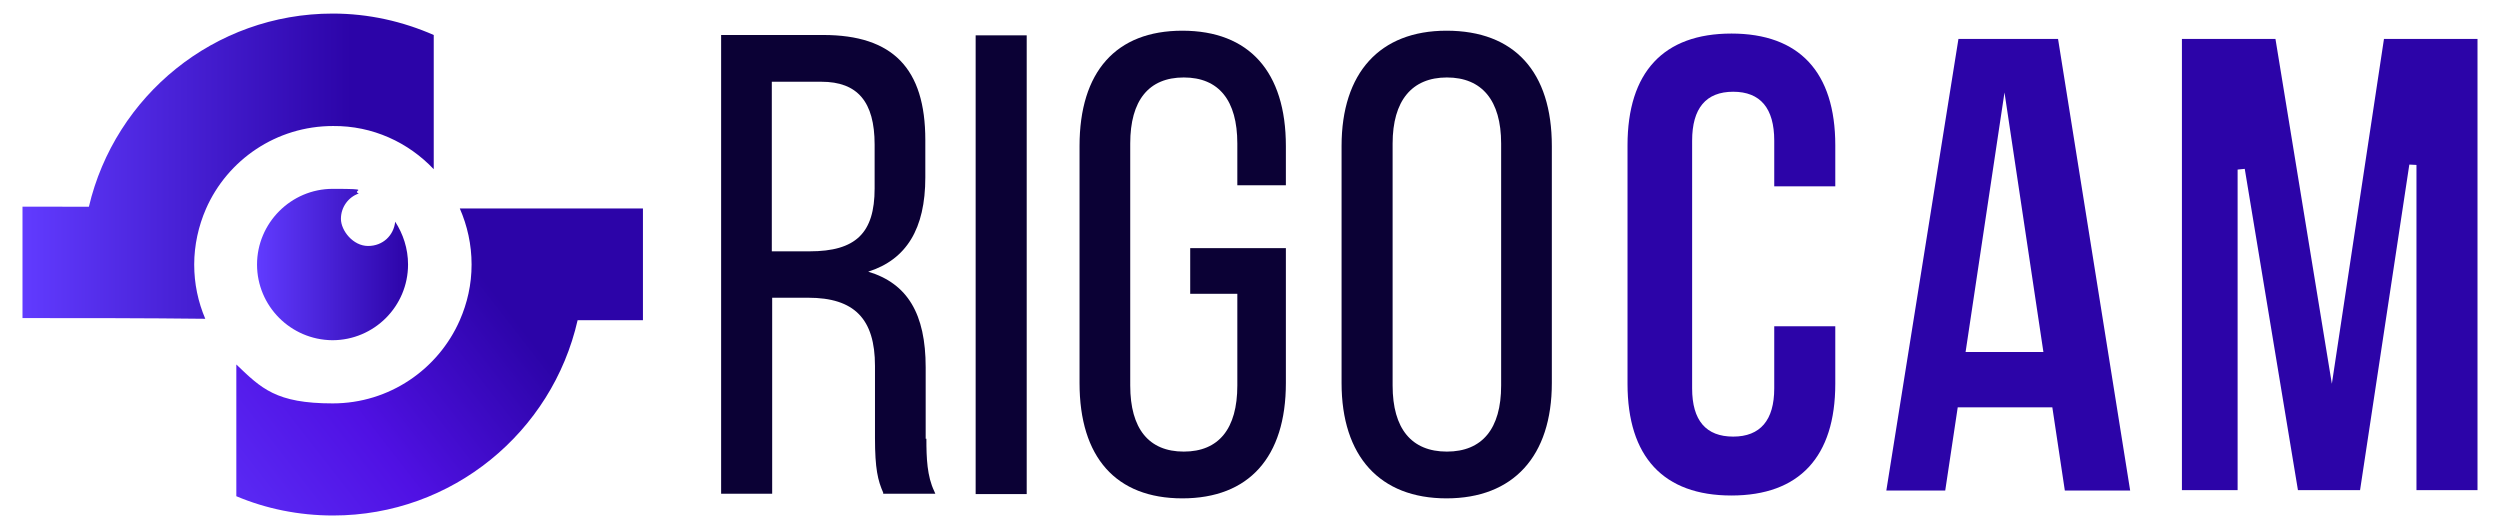
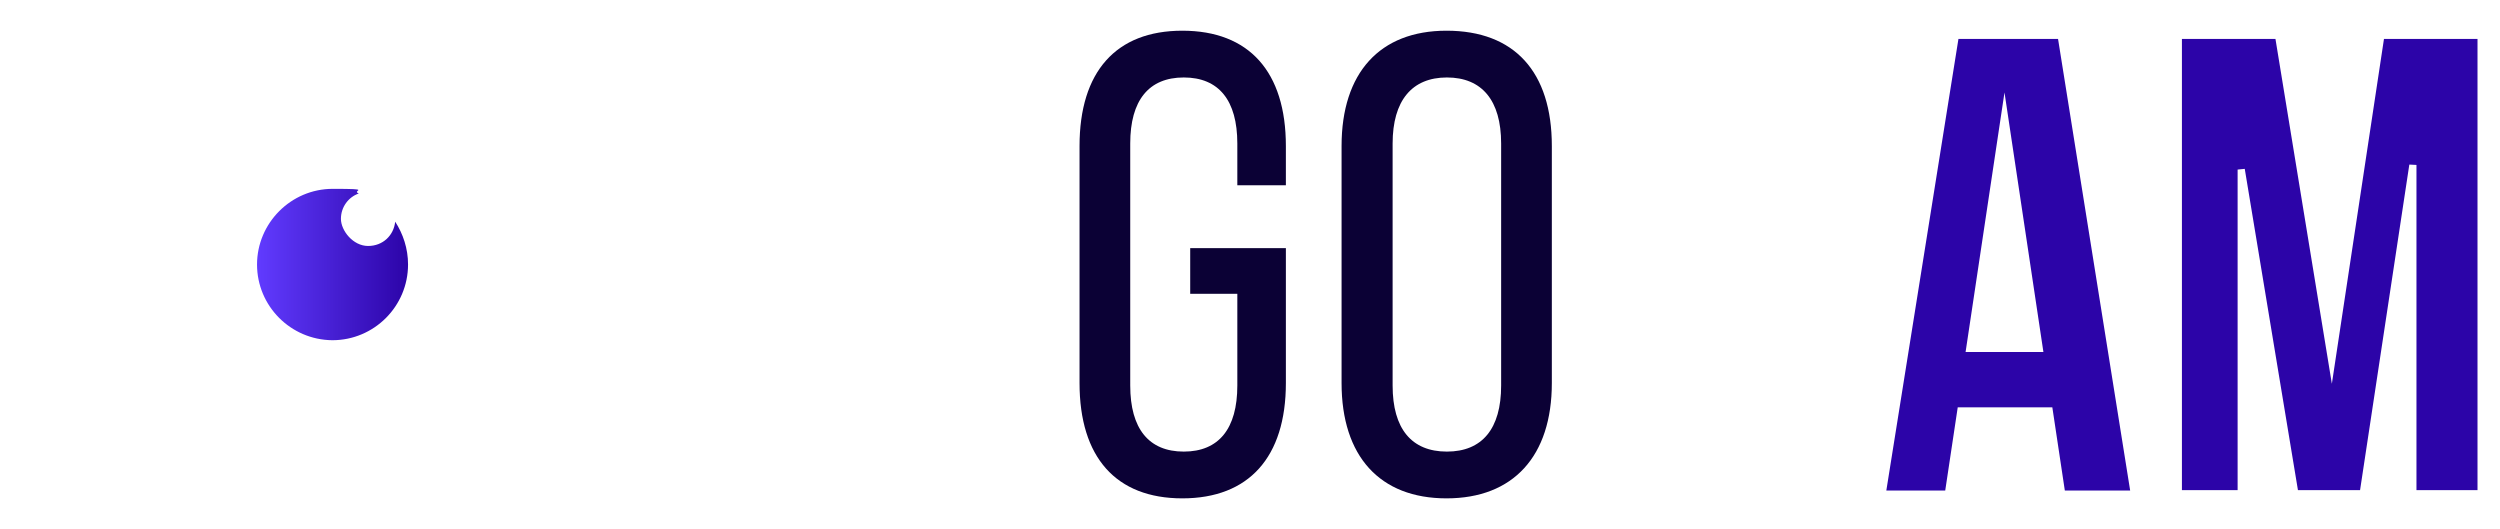
<svg xmlns="http://www.w3.org/2000/svg" version="1.1" viewBox="0 0 700.3 148.2">
  <defs>
    <style>
      .cls-1 {
        fill: #2c04a8;
      }

      .cls-2 {
        fill: url(#linear-gradient-3);
      }

      .cls-3 {
        fill: url(#linear-gradient-2);
      }

      .cls-4 {
        fill: url(#linear-gradient);
      }

      .cls-5 {
        fill: #0b0135;
      }
    </style>
    <linearGradient id="linear-gradient" x1="72" y1="75.9" x2="114.3" y2="75.9" gradientTransform="translate(0 150) scale(1 -1)" gradientUnits="userSpaceOnUse">
      <stop offset="0" stop-color="#613bff" />
      <stop offset="1" stop-color="#2c04a8" />
    </linearGradient>
    <linearGradient id="linear-gradient-2" x1="6.3" y1="103.4" x2="121.6" y2="103.4" gradientTransform="translate(0 150) scale(1 -1)" gradientUnits="userSpaceOnUse">
      <stop offset="0" stop-color="#613bff" />
      <stop offset=".8" stop-color="#2c04a8" />
      <stop offset=".9" stop-color="#2c04a8" />
      <stop offset="1" stop-color="#2c04a8" />
    </linearGradient>
    <linearGradient id="linear-gradient-3" x1="44.6" y1="-9.9" x2="182.3" y2="97.2" gradientTransform="translate(0 150) scale(1 -1)" gradientUnits="userSpaceOnUse">
      <stop offset="0" stop-color="#613bff" />
      <stop offset=".4" stop-color="#5011e4" />
      <stop offset=".7" stop-color="#2c04a8" />
      <stop offset=".8" stop-color="#2c04a8" />
    </linearGradient>
  </defs>
  <g>
    <g id="Layer_1">
      <g>
        <g>
          <path class="cls-4" d="M114.3,74.1c0,11.7-9.5,21.2-21.2,21.2-11.7-.1-21.1-9.6-21.1-21.2s9.5-21.2,21.2-21.2,5,.4,7.3,1.3c-2.9,1-5,3.8-5,7.1s3.4,7.6,7.6,7.6,7.2-3,7.6-6.8c2.2,3.4,3.6,7.5,3.6,12Z" />
          <g>
-             <path class="cls-3" d="M121.5,47.4c0-12.5,0-25,0-37.6-8.7-3.8-18.2-6-28.3-6-33.2,0-61,23.1-68.3,54.1H6.3v31.2c17.1,0,34.2,0,51.2.2-2-4.7-3.1-9.8-3.1-15.2s1.2-10.8,3.3-15.6c6-13.7,19.7-23.2,35.6-23.2,11.1-.1,21.1,4.6,28.2,12.1Z" />
-             <path class="cls-2" d="M128.8,58.4h0c2.1,4.8,3.3,10.1,3.3,15.7s-1.2,10.8-3.3,15.6c-6,13.7-19.7,23.3-35.6,23.3s-20-4.2-27-10.9c0,12.3,0,24.6,0,36.9,8.3,3.5,17.5,5.4,27.1,5.4,33.4,0,61.4-23.4,68.5-54.7h18.3v-31.3h-51.2Z" />
-           </g>
+             </g>
        </g>
        <g>
          <g>
-             <path class="cls-5" d="M259.3,122.9v-20c0-15-5.1-23.5-16.1-26.8,10.7-3.4,16-12,16-26.4v-10.5c0-20-9.1-29.4-28.6-29.4h-28.6v128.5h14.3v-54.9h10.1c12.9,0,18.7,5.9,18.7,19.1v20.2c0,8.6.8,11.9,2.3,15.3v.3h14.6l-.3-.7c-2-4.2-2.2-9.2-2.2-14.7ZM245,40.5v12.3c0,12.5-5.3,17.6-18.2,17.6h-10.6V22.9h13.9c10.1,0,14.9,5.6,14.9,17.6Z" />
-             <rect class="cls-5" x="273.3" y="9.9" width="14.3" height="128.5" />
            <path class="cls-5" d="M331.2,8.6c-18.6,0-28.8,11.5-28.8,32.3v66.4c0,20.8,10.2,32.3,28.8,32.3s29-11.5,29-32.3v-37.8h-26.8v12.8h13.2v25.7c0,12.1-5.2,18.5-15,18.5s-15-6.4-15-18.5V40.2c0-12.1,5.2-18.5,15-18.5s15,6.4,15,18.5v11.7h13.6v-11c0-20.8-10.3-32.3-29-32.3Z" />
            <path class="cls-5" d="M405.2,8.6c-18.7,0-29.4,11.8-29.4,32.3v66.4c0,20.5,10.7,32.3,29.4,32.3s29.5-11.8,29.5-32.3V40.9c0-20.8-10.5-32.3-29.5-32.3ZM420.5,108c0,12.1-5.3,18.5-15.2,18.5s-15.2-6.4-15.2-18.5V40.2c0-12,5.4-18.5,15.2-18.5s15.2,6.4,15.2,18.5v67.9Z" />
          </g>
-           <path class="cls-1" d="M485,9.4c-19,0-29.1,10.8-29.1,31.3v66.8c0,20.5,10.1,31.3,29.1,31.3s29.1-10.8,29.1-31.3v-16.1h-17.1v17.4c0,8.9-3.9,13.5-11.5,13.5s-11.5-4.5-11.5-13.5V39.4c0-9.1,3.9-13.7,11.5-13.7s11.5,4.6,11.5,13.7v12.8h17.1v-11.5c0-20.5-10.1-31.3-29.1-31.3Z" />
          <path class="cls-1" d="M548.6,10.9l-20.2,126.5h16.5l3.5-23.3h26.5l3.5,23.3h18.3l-20.2-126.5h-27.8ZM550.6,98.6l10.9-72.7,10.9,72.7h-21.8Z" />
          <polygon class="cls-1" points="637.4 10.9 611.2 10.9 611.2 137.3 626.8 137.3 626.8 47.5 628.8 47.3 643.7 137.3 661.1 137.3 674.9 46.1 676.9 46.2 676.9 137.3 694 137.3 694 10.9 667.8 10.9 653.2 107.5 637.4 10.9" />
        </g>
      </g>
    </g>
  </g>
</svg>